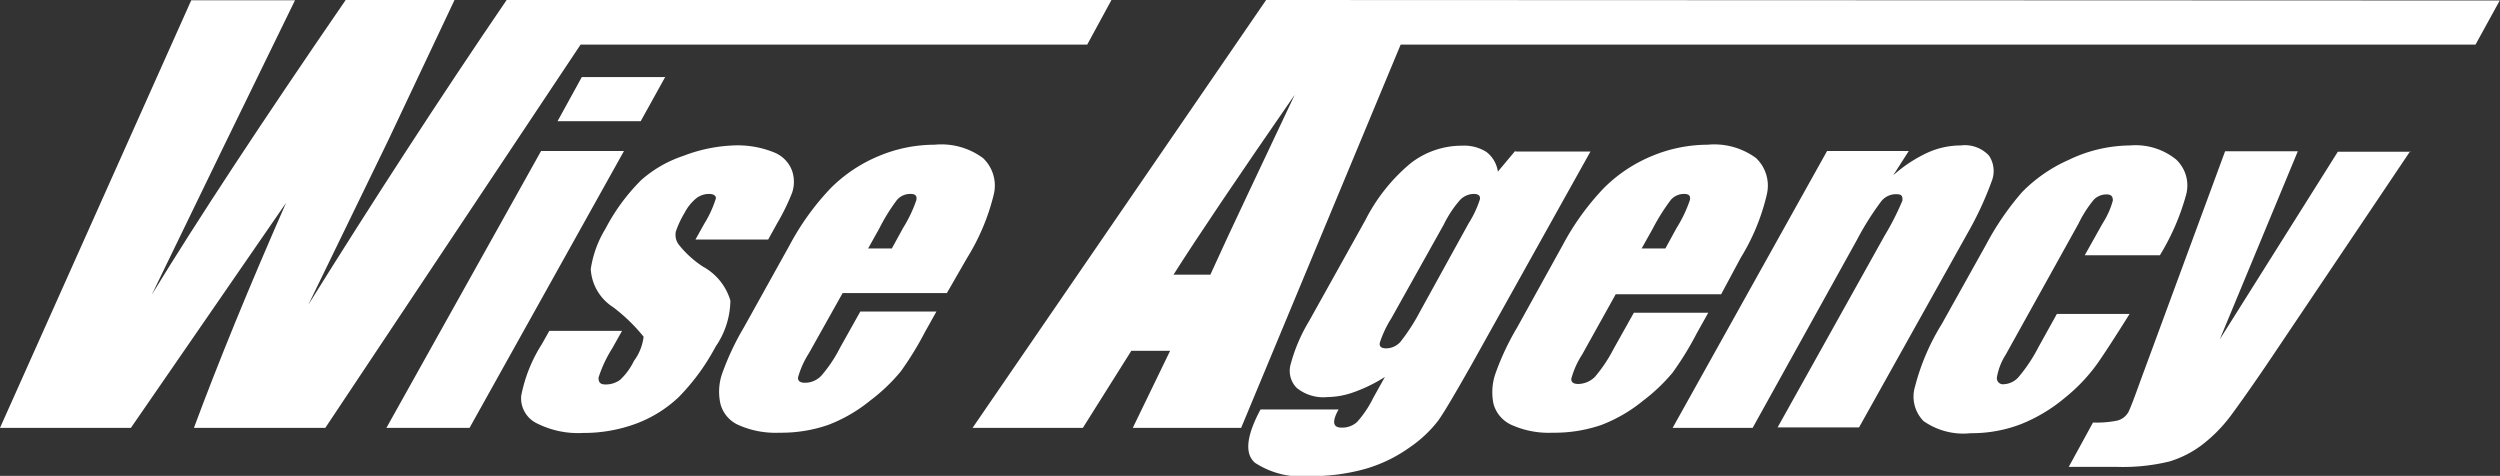
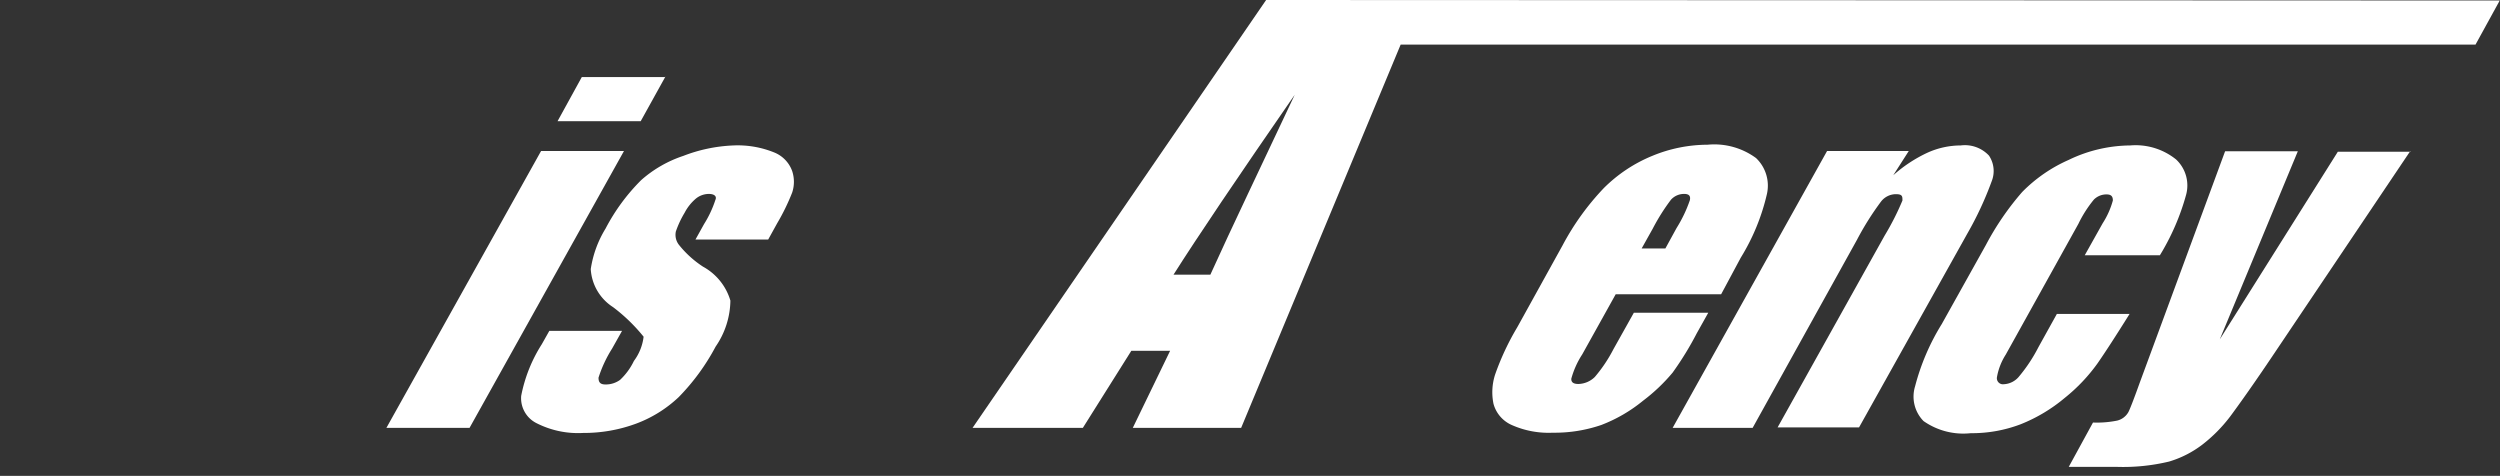
<svg xmlns="http://www.w3.org/2000/svg" id="レイヤー_1" data-name="レイヤー 1" viewBox="0 0 103.13 19.63">
  <rect x="0" y="0" width="103.13" height="19.63" fill="#333333" stroke="none" />
  <defs>
    <style>.cls-1{fill:#fff;}</style>
  </defs>
  <title>wise_agency01</title>
  <path class="cls-1" d="M27.45,3.16L26.43,5H23l1-1.82h3.42ZM25.74,6.23L19.37,17.65H15.94L22.32,6.23h3.42Z" />
  <path class="cls-1" d="M31.69,9.88h-3l0.35-.63a4.48,4.48,0,0,0,.47-1C29.58,8.1,29.47,8,29.24,8a0.85,0.85,0,0,0-.53.19,1.94,1.94,0,0,0-.47.59,4,4,0,0,0-.36.77,0.67,0.67,0,0,0,.12.54A4.21,4.21,0,0,0,29,11a2.36,2.36,0,0,1,1.13,1.4,3.42,3.42,0,0,1-.61,1.9A9,9,0,0,1,28,16.38a5.2,5.2,0,0,1-1.77,1.1,6.2,6.2,0,0,1-2.17.38,3.78,3.78,0,0,1-1.94-.41,1.15,1.15,0,0,1-.62-1.12,6.12,6.12,0,0,1,.85-2.13l0.31-.55h3l-0.41.73a5.17,5.17,0,0,0-.56,1.2c0,0.19.07,0.28,0.29,0.28a1,1,0,0,0,.6-0.19,2.62,2.62,0,0,0,.57-0.78,2.08,2.08,0,0,0,.4-1,7.09,7.09,0,0,0-1.26-1.22,2,2,0,0,1-.92-1.57,4.45,4.45,0,0,1,.61-1.67,8.12,8.12,0,0,1,1.47-2,5,5,0,0,1,1.74-1A6.41,6.41,0,0,1,30.25,6a4,4,0,0,1,1.69.29,1.3,1.3,0,0,1,.74.77,1.41,1.41,0,0,1,0,.88,8.8,8.8,0,0,1-.62,1.27Z" />
-   <path class="cls-1" d="M35.8,10.27l0.47-.84A7.72,7.72,0,0,1,37,8.25,0.72,0.72,0,0,1,37.57,8c0.19,0,.27.08,0.23,0.26a5.54,5.54,0,0,1-.55,1.15l-0.46.84h-1Zm4.1,0.36A8.93,8.93,0,0,0,41,8a1.56,1.56,0,0,0-.45-1.48,2.89,2.89,0,0,0-2-.55,5.94,5.94,0,0,0-2.28.46,6.08,6.08,0,0,0-2,1.33,10.67,10.67,0,0,0-1.7,2.36L30.69,13.5a11,11,0,0,0-.91,1.94,2.29,2.29,0,0,0-.06,1.22,1.32,1.32,0,0,0,.76.88,3.77,3.77,0,0,0,1.68.31,5.9,5.9,0,0,0,2-.32,6.25,6.25,0,0,0,1.73-1,7.39,7.39,0,0,0,1.27-1.21,13.27,13.27,0,0,0,1-1.63l0.47-.84H35.49l-0.84,1.5a5.65,5.65,0,0,1-.77,1.15,0.93,0.93,0,0,1-.67.29c-0.2,0-.3-0.07-0.29-0.22a3.7,3.7,0,0,1,.45-1l1.39-2.48h4.3Z" />
-   <path class="cls-1" d="M58.59,12.83a8.15,8.15,0,0,1-.81,1.26,0.79,0.79,0,0,1-.6.28c-0.2,0-.29-0.08-0.26-0.23a4.37,4.37,0,0,1,.47-1l2.17-3.88a4.57,4.57,0,0,1,.66-1A0.8,0.8,0,0,1,60.78,8c0.21,0,.29.07,0.27,0.22a4.27,4.27,0,0,1-.47,1Zm3.92-6.61-0.72.86a1.24,1.24,0,0,0-.47-0.81,1.71,1.71,0,0,0-1-.26,3.44,3.44,0,0,0-2.11.71,7.38,7.38,0,0,0-1.88,2.35L54,13.25A6.84,6.84,0,0,0,53.25,15a1,1,0,0,0,.24,1,1.74,1.74,0,0,0,1.27.38,3.34,3.34,0,0,0,1.11-.21,6.3,6.3,0,0,0,1.26-.62l-0.48.86a4.3,4.3,0,0,1-.67,1,0.91,0.91,0,0,1-.64.23c-0.36,0-.4-0.25-0.12-0.75H52q-0.88,1.64-.23,2.2a3.48,3.48,0,0,0,2.24.55,8.18,8.18,0,0,0,2.32-.3,6,6,0,0,0,1.83-.89,5.09,5.09,0,0,0,1.17-1.1c0.25-.35.7-1.12,1.37-2.3l4.91-8.8H62.51Z" />
  <path class="cls-1" d="M67.71,10.27l0.47-.84a8.33,8.33,0,0,1,.75-1.19A0.72,0.72,0,0,1,69.48,8c0.19,0,.27.08,0.23,0.26a5.56,5.56,0,0,1-.55,1.15l-0.46.84h-1Zm4.1,0.36A8.75,8.75,0,0,0,72.89,8a1.57,1.57,0,0,0-.45-1.48,2.91,2.91,0,0,0-2-.55,6,6,0,0,0-2.28.46,6.09,6.09,0,0,0-2,1.33,10.66,10.66,0,0,0-1.7,2.36L62.59,13.5a10.78,10.78,0,0,0-.91,1.94,2.37,2.37,0,0,0-.07,1.22,1.34,1.34,0,0,0,.77.88,3.74,3.74,0,0,0,1.68.31,5.93,5.93,0,0,0,2-.32,6.21,6.21,0,0,0,1.72-1A7.33,7.33,0,0,0,69,15.37a13.1,13.1,0,0,0,1-1.63l0.47-.84H67.4l-0.84,1.5a6,6,0,0,1-.77,1.15,1,1,0,0,1-.68.29c-0.2,0-.3-0.07-0.29-0.22a3.56,3.56,0,0,1,.45-1l1.38-2.48H71Z" />
  <path class="cls-1" d="M78.74,6.23l-0.64,1a5.77,5.77,0,0,1,1.41-.93A3.34,3.34,0,0,1,80.88,6a1.36,1.36,0,0,1,1.17.42,1.14,1.14,0,0,1,.11,1.06,13.83,13.83,0,0,1-1,2.15l-4.47,8H73.33l4.42-7.92a10.79,10.79,0,0,0,.73-1.44c0-.17,0-0.26-0.27-0.26a0.78,0.78,0,0,0-.61.3,11.82,11.82,0,0,0-1,1.59L72.3,17.65H69L75.37,6.23h3.38Z" />
  <path class="cls-1" d="M89.1,10.53H86l0.74-1.32a3.37,3.37,0,0,0,.42-0.94c0-.17-0.07-0.25-0.26-0.25a0.73,0.73,0,0,0-.52.21,4.93,4.93,0,0,0-.64,1l-3,5.4a2.53,2.53,0,0,0-.36.92,0.25,0.25,0,0,0,.28.3,0.86,0.86,0,0,0,.63-0.32,6.47,6.47,0,0,0,.8-1.21l0.76-1.37h3Q87,14.31,86.52,15a7.17,7.17,0,0,1-1.34,1.41,6.65,6.65,0,0,1-1.82,1.09,5.65,5.65,0,0,1-2.06.37,2.86,2.86,0,0,1-1.95-.5A1.44,1.44,0,0,1,79,15.94a9.32,9.32,0,0,1,1.1-2.57l1.82-3.26a11.42,11.42,0,0,1,1.5-2.19A6.17,6.17,0,0,1,85.33,6.6,5.92,5.92,0,0,1,87.87,6a2.66,2.66,0,0,1,1.9.58,1.47,1.47,0,0,1,.41,1.46A9.7,9.7,0,0,1,89.1,10.53Z" />
  <path class="cls-1" d="M99.43,6.23l-5.56,8.27C93,15.8,92.35,16.71,92,17.18a6.18,6.18,0,0,1-1.16,1.17,4.26,4.26,0,0,1-1.36.69,8.12,8.12,0,0,1-2.14.22h-2l1-1.83a4.19,4.19,0,0,0,1-.08A0.73,0.73,0,0,0,87.8,17c0.05-.09.21-0.49,0.46-1.19l3.53-9.57h3L91.57,14l4.87-7.74h3Z" />
-   <path class="cls-1" d="M20.9,0c-2.73,4-5.57,8.38-8.18,12.57L16,5.82,18.75,0H14.26q-5.15,7.49-8,12.16l2.91-6,3-6.15H7.89L0,17.65H5.4L11.8,8.37Q9.51,13.58,8,17.65h5.42L23.95,1.84h20.9l1-1.84h-25Z" />
  <path class="cls-1" d="M52.23,0L40.12,17.65h4.55l2-3.18h1.6l-1.54,3.18H51.2L57.78,1.84h44.34l1-1.82ZM48.41,11.33q1.47-2.32,5-7.42c-1.41,3-2.58,5.43-3.48,7.42H48.41Z" />
</svg>